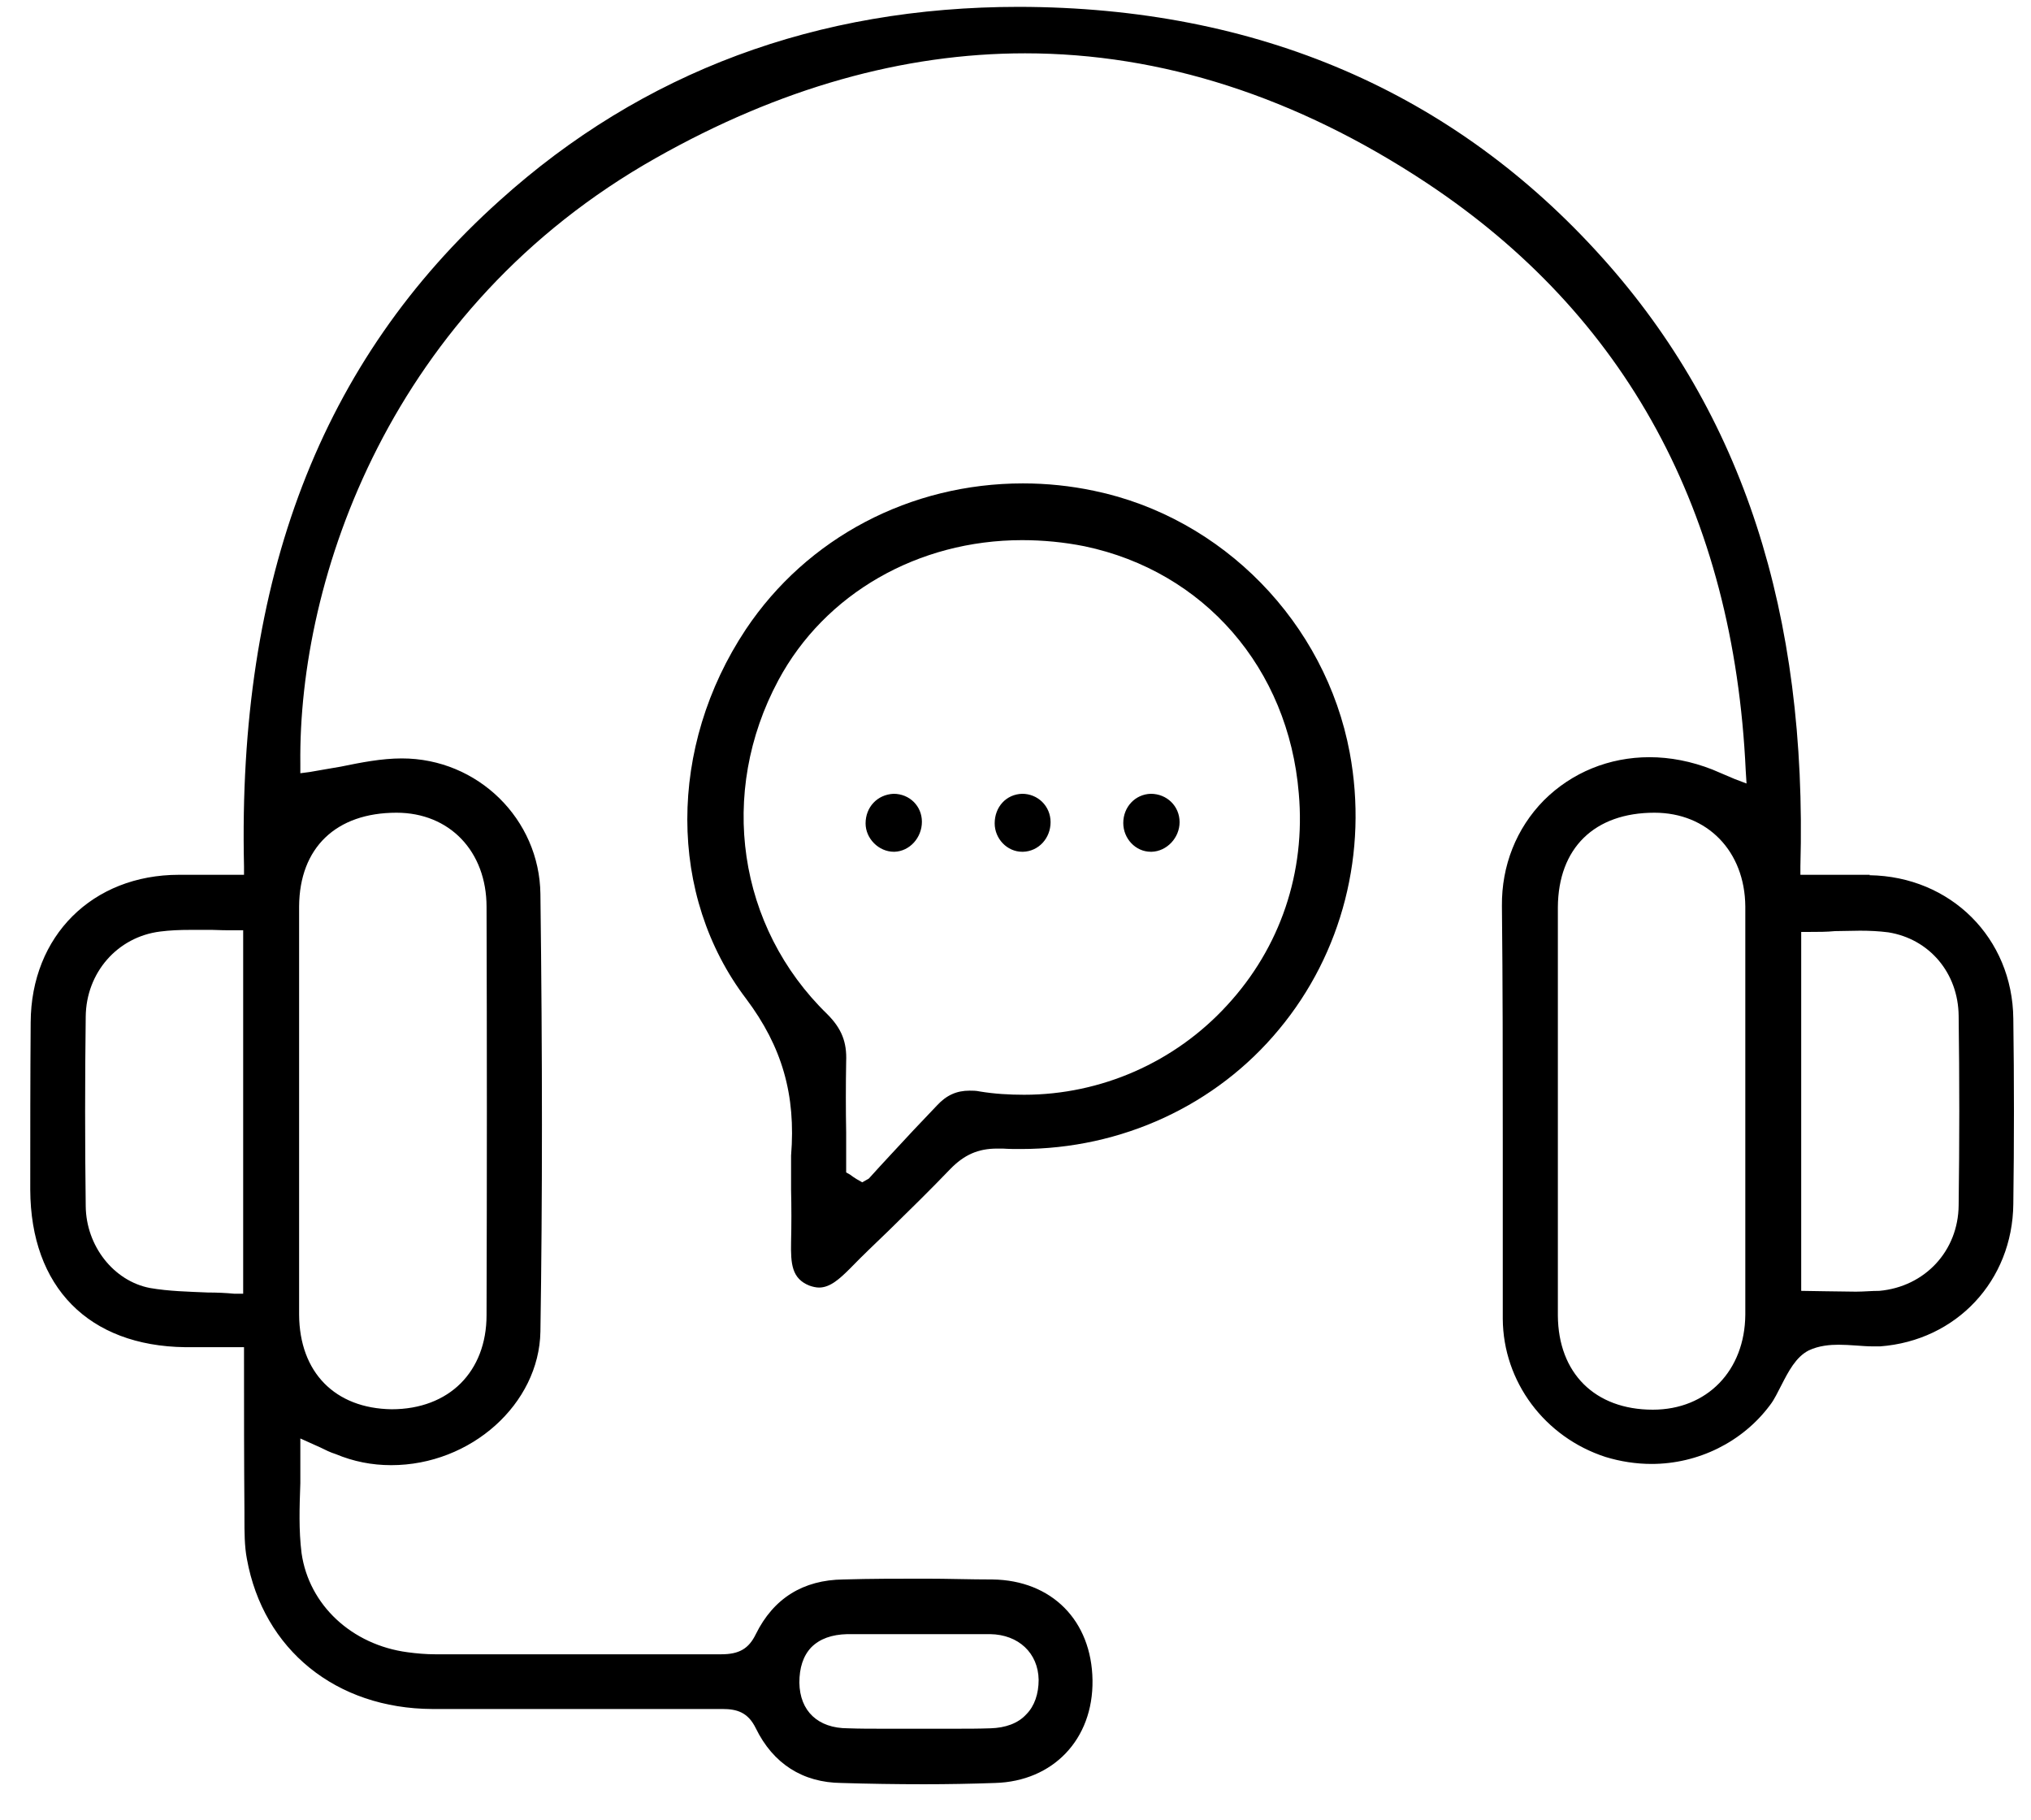
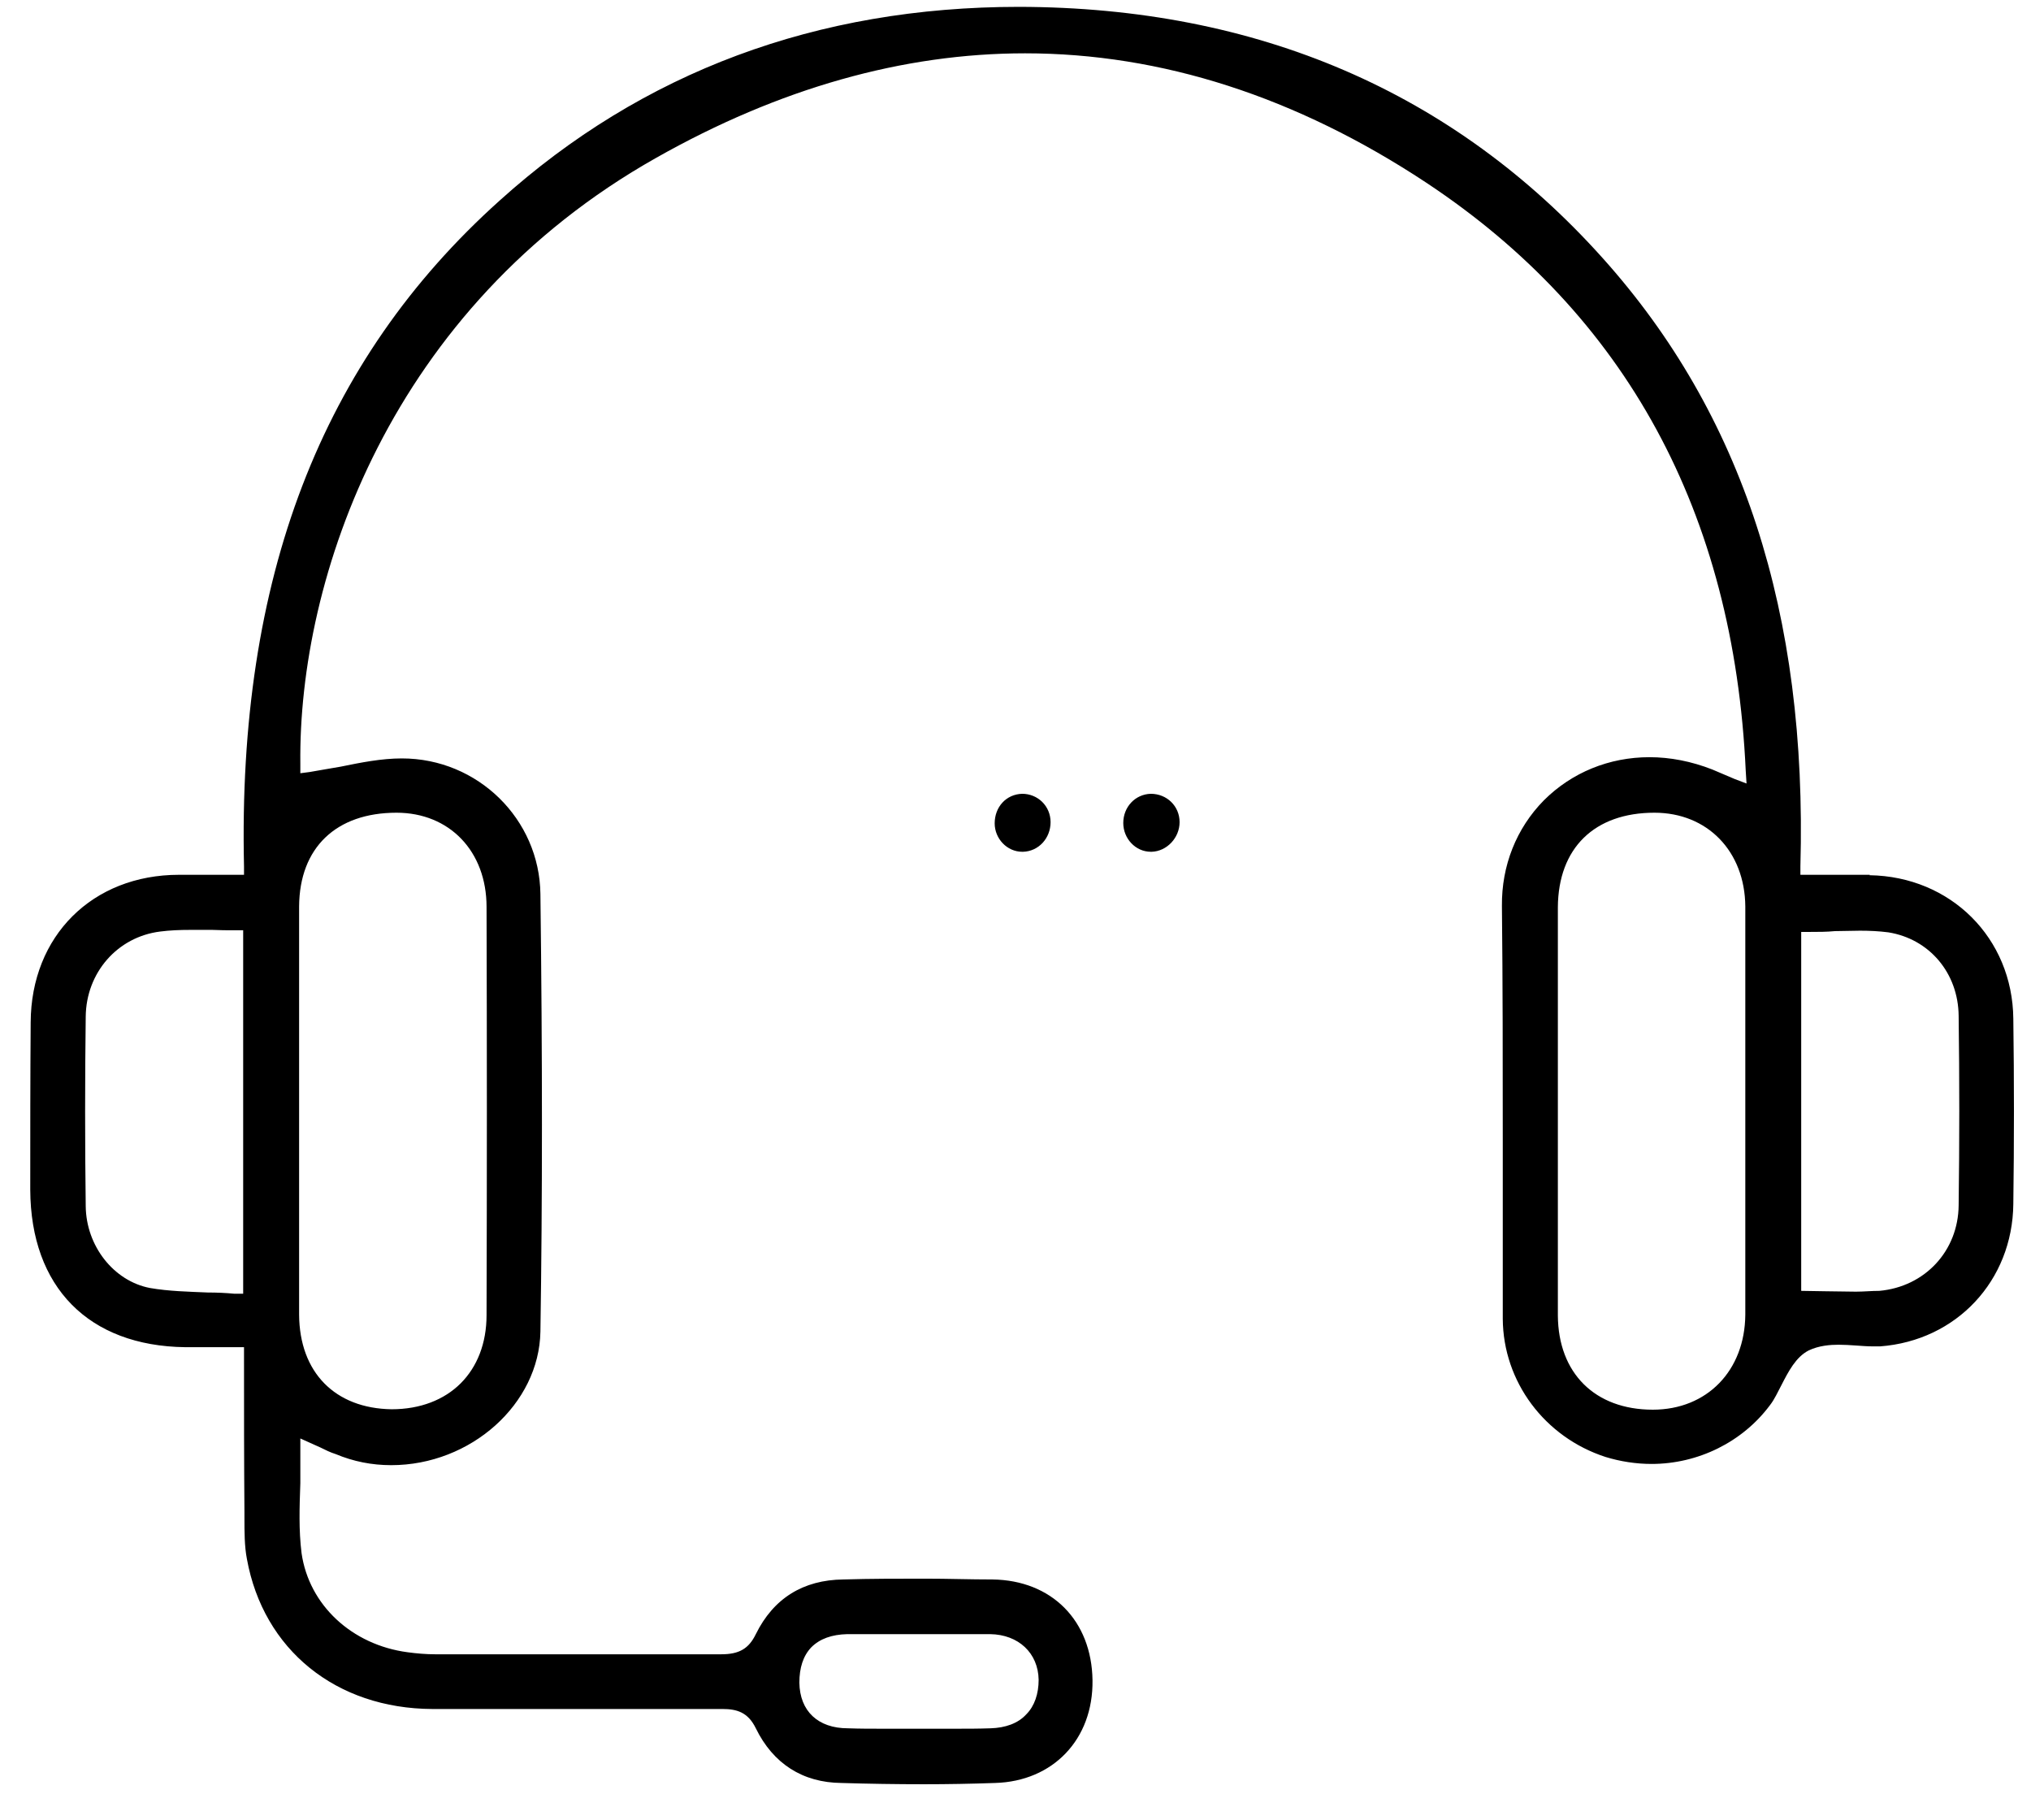
<svg xmlns="http://www.w3.org/2000/svg" width="48" height="43" viewBox="0 0 48 43" fill="none">
  <g clip-path="url(#clip0_6882_8306)">
    <path d="M44.192 20.672H42.55V20.477C42.715 14.483 41.18 9.781 37.877 6.099C34.359 2.174 29.715 0.172 24.081 0.162C19.31 0.162 15.181 1.698 11.81 4.738C7.584 8.527 5.611 13.677 5.767 20.477V20.672H4.232C2.182 20.672 0.734 22.119 0.725 24.16C0.715 25.481 0.715 26.802 0.715 28.114C0.725 30.416 2.094 31.806 4.378 31.835H5.767V32.029C5.767 33.312 5.767 34.516 5.777 35.731V35.867C5.777 36.197 5.777 36.537 5.835 36.838C6.224 38.986 7.943 40.375 10.217 40.385C11.188 40.385 12.15 40.385 13.121 40.385C14.433 40.385 15.764 40.385 17.076 40.385C17.416 40.385 17.678 40.462 17.863 40.841C18.271 41.677 18.97 42.124 19.884 42.133C20.534 42.153 21.185 42.163 21.836 42.163C22.39 42.163 22.954 42.153 23.517 42.133C24.887 42.094 25.839 41.103 25.82 39.705C25.8 38.296 24.858 37.344 23.459 37.324C22.924 37.324 22.4 37.305 21.865 37.305C21.224 37.305 20.583 37.305 19.932 37.324C18.98 37.334 18.28 37.771 17.863 38.616C17.698 38.956 17.474 39.092 17.047 39.092H10.285C10.071 39.092 9.847 39.073 9.634 39.044C8.312 38.869 7.302 37.926 7.127 36.702C7.059 36.158 7.078 35.614 7.098 35.051C7.098 34.798 7.098 34.545 7.098 34.293V33.992L7.574 34.206C7.691 34.264 7.807 34.322 7.933 34.361C8.351 34.536 8.788 34.623 9.245 34.623C11.13 34.623 12.743 33.176 12.772 31.466C12.82 28.366 12.82 24.985 12.772 21.128C12.752 19.36 11.295 17.922 9.498 17.922C9.012 17.922 8.526 18.02 8.05 18.117C7.807 18.155 7.564 18.204 7.321 18.243L7.098 18.272V18.049C7.049 13.667 9.216 7.274 15.511 3.728C18.416 2.086 21.341 1.26 24.226 1.26C27.452 1.26 30.639 2.29 33.699 4.311C38.43 7.439 40.976 12.113 41.258 18.214L41.277 18.515L40.995 18.408C40.859 18.35 40.471 18.185 40.471 18.185C39.975 17.99 39.47 17.893 38.984 17.893C38.032 17.893 37.148 18.253 36.487 18.913C35.836 19.574 35.486 20.458 35.496 21.41C35.516 23.266 35.516 25.122 35.516 26.968C35.516 28.366 35.516 29.765 35.516 31.165C35.525 32.651 36.507 33.963 37.944 34.429C38.294 34.536 38.663 34.594 39.033 34.594C40.13 34.594 41.18 34.079 41.831 33.205C41.938 33.069 42.015 32.894 42.103 32.729C42.268 32.408 42.443 32.068 42.744 31.913C42.987 31.796 43.259 31.777 43.453 31.777C43.589 31.777 43.725 31.786 43.871 31.796C44.007 31.806 44.143 31.816 44.269 31.816C44.328 31.816 44.376 31.816 44.434 31.816C46.242 31.68 47.563 30.261 47.582 28.454C47.602 26.997 47.602 25.53 47.582 24.072C47.563 22.168 46.105 20.711 44.182 20.682L44.192 20.672ZM5.747 30.572H5.543C5.33 30.552 5.126 30.543 4.912 30.543C4.455 30.523 3.989 30.514 3.542 30.436C2.687 30.271 2.036 29.445 2.026 28.503C2.007 27.006 2.007 25.52 2.026 24.024C2.036 22.984 2.775 22.139 3.785 22.013C4.018 21.983 4.251 21.974 4.494 21.974C4.669 21.974 4.844 21.974 5.019 21.974C5.194 21.983 5.378 21.983 5.553 21.983H5.747V30.562V30.572ZM19.174 38.927C19.378 38.723 19.66 38.626 20.02 38.616C20.583 38.616 21.146 38.616 21.71 38.616C22.273 38.616 22.827 38.616 23.401 38.616C24.071 38.626 24.537 39.063 24.547 39.695C24.547 40.025 24.45 40.316 24.255 40.511C24.061 40.725 23.76 40.831 23.41 40.841C23.128 40.851 22.856 40.851 22.584 40.851H20.855C20.583 40.851 20.311 40.851 20.039 40.841C19.33 40.841 18.902 40.433 18.892 39.763C18.892 39.413 18.98 39.131 19.174 38.927ZM9.371 19.205C10.625 19.205 11.499 20.118 11.499 21.43C11.509 24.645 11.509 27.861 11.499 31.077C11.499 31.747 11.276 32.301 10.887 32.69C10.498 33.078 9.935 33.302 9.255 33.302C7.914 33.282 7.078 32.428 7.069 31.067V21.42C7.078 20.031 7.943 19.205 9.371 19.205ZM41.248 31.067C41.238 32.389 40.344 33.312 39.062 33.312C37.692 33.312 36.827 32.447 36.818 31.087V21.439C36.827 20.04 37.682 19.205 39.101 19.205C40.354 19.205 41.238 20.118 41.248 21.42V31.067ZM46.29 28.483C46.28 29.561 45.493 30.407 44.415 30.504C44.23 30.504 44.046 30.523 43.861 30.523C43.686 30.523 42.569 30.504 42.569 30.504V22.022H42.763C42.967 22.022 43.172 22.022 43.366 22.003C43.56 22.003 43.764 21.993 43.958 21.993C44.182 21.993 44.405 22.003 44.629 22.032C45.6 22.188 46.28 22.994 46.29 24.004C46.31 25.5 46.31 26.997 46.29 28.483Z" fill="black" />
-     <path d="M31.899 17.786C31.326 14.716 28.897 12.229 25.856 11.598C25.303 11.481 24.739 11.423 24.176 11.423C21.514 11.423 19.075 12.705 17.627 14.872C15.781 17.65 15.781 21.167 17.637 23.606C18.482 24.733 18.813 25.87 18.696 27.308V28.114C18.706 28.532 18.706 28.94 18.696 29.348C18.686 29.872 18.715 30.212 19.124 30.378C19.201 30.407 19.289 30.426 19.357 30.426C19.619 30.426 19.843 30.222 20.095 29.97C20.396 29.659 20.707 29.367 21.018 29.066C21.504 28.59 21.99 28.114 22.456 27.628C22.786 27.288 23.117 27.142 23.564 27.142H23.7C23.845 27.152 23.981 27.152 24.127 27.152C26.507 27.152 28.742 26.122 30.228 24.325C31.724 22.527 32.337 20.137 31.899 17.786ZM29.004 23.752C27.77 25.102 26.022 25.87 24.205 25.87C23.855 25.87 23.505 25.85 23.155 25.792C23.068 25.773 22.99 25.773 22.913 25.773C22.611 25.773 22.369 25.879 22.145 26.122L21.591 26.705C21.241 27.084 20.882 27.463 20.532 27.852L20.377 27.939L20.241 27.861C20.183 27.823 20.134 27.793 20.085 27.754L19.998 27.706V26.764C19.988 26.21 19.988 25.646 19.998 25.083C20.017 24.626 19.891 24.305 19.551 23.965C17.433 21.906 16.967 18.738 18.395 16.076C19.493 14.027 21.698 12.764 24.156 12.764C24.652 12.764 25.147 12.812 25.633 12.909C28.46 13.502 30.452 15.795 30.695 18.748C30.86 20.614 30.258 22.392 29.004 23.752Z" fill="black" />
-     <path d="M21.127 20.128C20.768 20.128 20.457 19.817 20.457 19.457C20.457 19.078 20.729 18.777 21.118 18.758C21.497 18.758 21.788 19.049 21.788 19.419C21.788 19.797 21.497 20.118 21.137 20.128H21.127Z" fill="black" />
    <path d="M27.198 20.128C26.838 20.128 26.547 19.817 26.547 19.448C26.547 19.069 26.829 18.768 27.198 18.758C27.577 18.758 27.878 19.049 27.878 19.428C27.878 19.797 27.577 20.118 27.217 20.128H27.207H27.198Z" fill="black" />
    <path d="M24.159 20.128C23.799 20.128 23.508 19.817 23.508 19.457C23.508 19.069 23.78 18.768 24.159 18.758C24.528 18.758 24.829 19.049 24.829 19.428C24.829 19.807 24.547 20.118 24.178 20.128H24.169H24.159Z" fill="black" />
  </g>
  <defs>
    <clipPath id="clip0_6882_8306">
      <rect width="46.897" height="42" fill="white" transform="translate(0.715 0.162)" />
    </clipPath>
  </defs>
</svg>